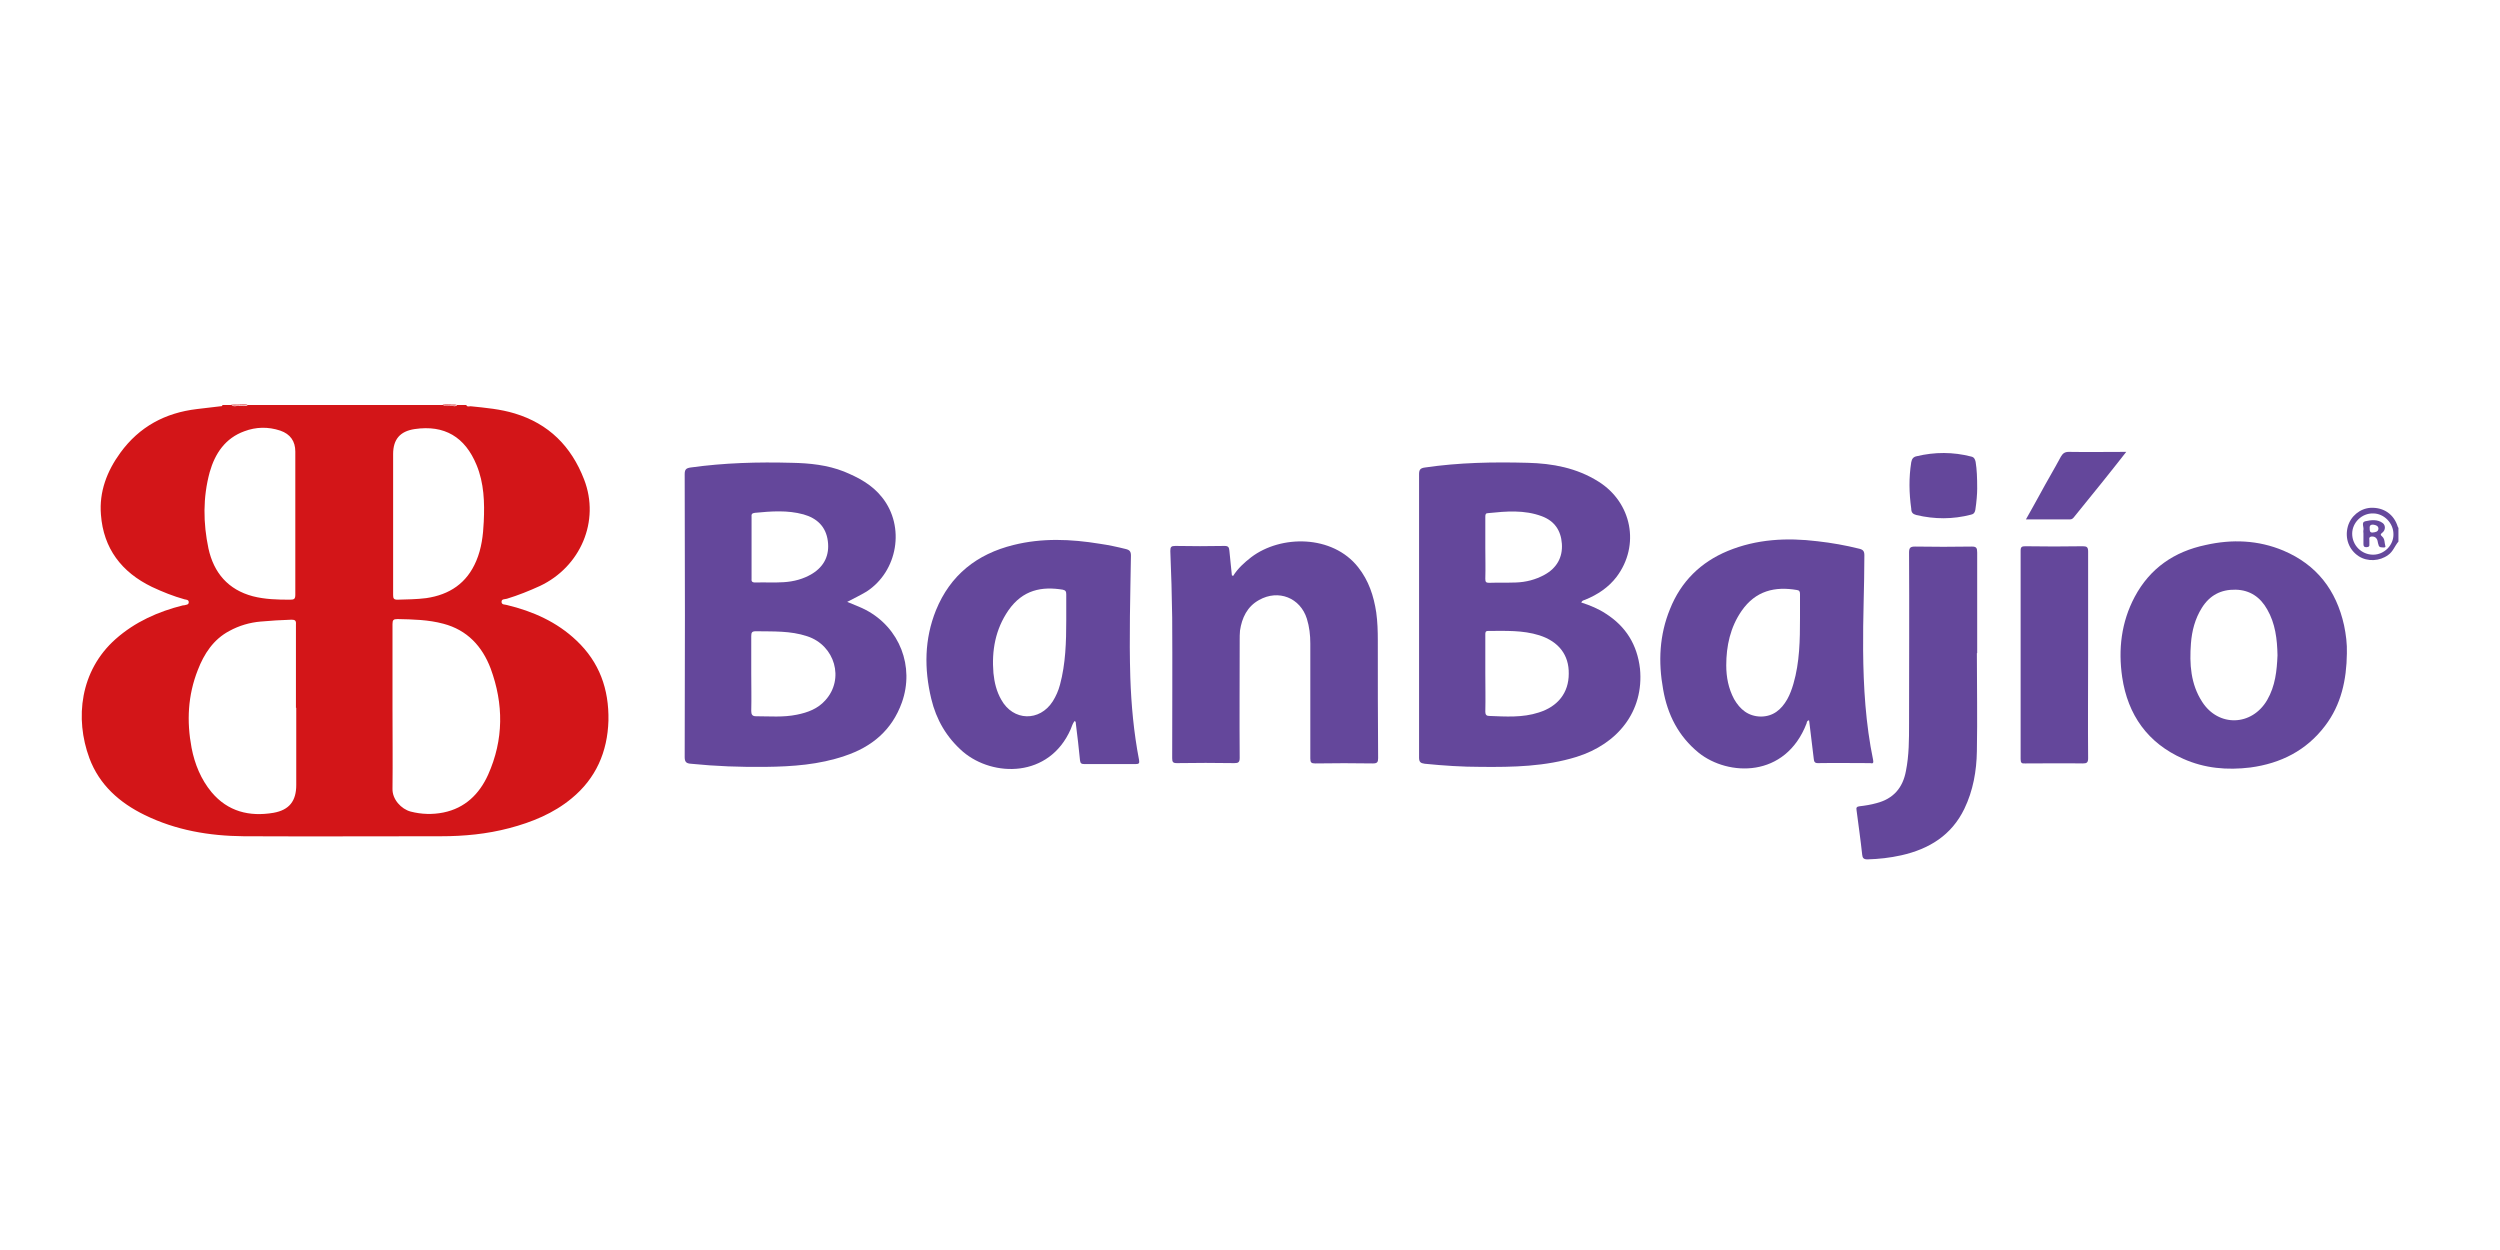
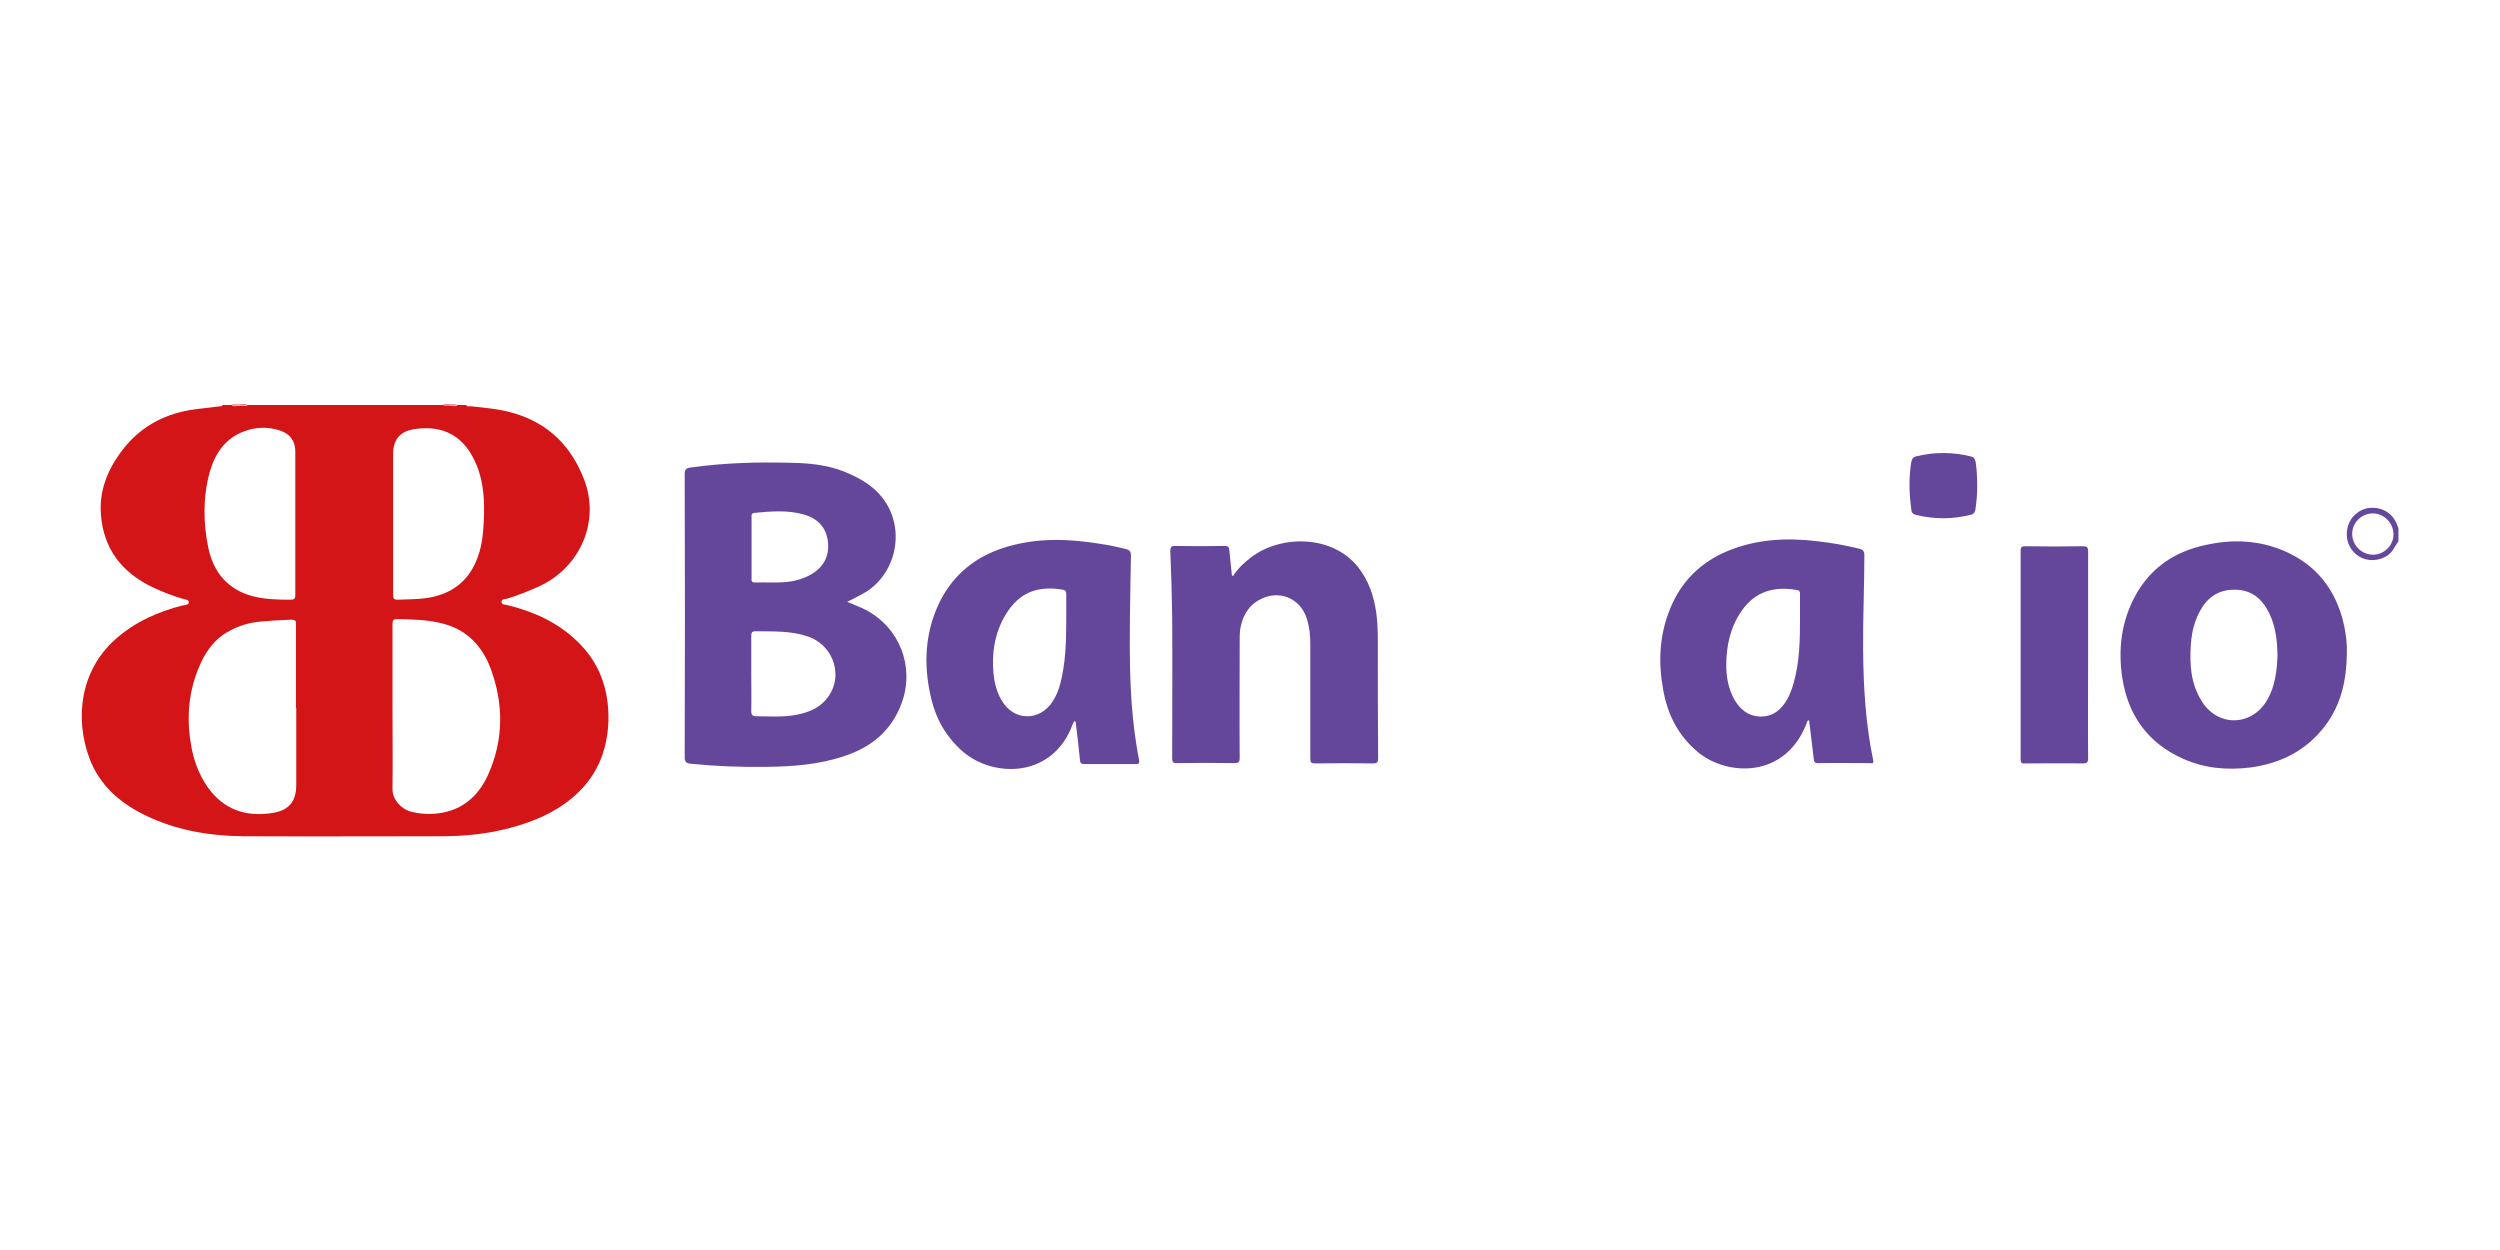
<svg xmlns="http://www.w3.org/2000/svg" version="1.1" id="Capa_1" x="0px" y="0px" viewBox="0 0 800 400" style="enable-background:new 0 0 800 400;" xml:space="preserve">
  <style type="text/css">
	.st0{fill:#D31518;}
	.st1{fill:#65489C;}
	.st2{fill:#DA3D3F;}
	.st3{fill:#DA393C;}
	.st4{fill:#E36A6B;}
	.st5{fill:#E3686A;}
	.st6{fill:#64479B;}
	.st7{fill:#66499D;}
</style>
  <g>
    <path class="st0" d="M184.5,205c-6.3-6-14-9.4-22.3-11.4c-0.6-0.2-1.6,0-1.7-0.9c-0.1-1.1,1-0.9,1.7-1.1c3.6-1.1,7.1-2.5,10.6-4.1   c12.9-6.1,19.3-20.7,14.1-34.1c-4.1-10.6-11.3-17.8-22.2-21.1c-4.6-1.4-9.3-1.8-14.1-2.3c-0.5,0-1.1,0.3-1.4-0.4c-1,0-2,0-2.9,0   c-0.6,0.7-1.3,0.2-1.9,0.3c-0.9-0.1-1.8,0.3-2.6-0.3c-20.8,0-41.6,0-62.5,0c-0.8,0.6-1.7,0.2-2.6,0.3c0,0,0,0,0,0   c-0.9-0.2-1.8,0.5-2.6-0.3c-1,0-2,0-2.9,0c-0.1,0.4-0.3,0.4-0.6,0.4c-2.5,0.3-5.1,0.6-7.6,0.9c-10.1,1.2-18.4,5.6-24.5,14   c-4.3,5.9-6.8,12.5-6.2,19.8c0.8,10.8,6.6,18.4,16.3,23.1c3.4,1.6,6.9,3,10.5,4c0.5,0.1,1.3,0.1,1.3,0.9c0,0.9-0.9,0.8-1.5,1   c-0.1,0-0.2,0-0.3,0c-8,2-15.4,5.3-21.6,10.8c-11.4,10.1-13.1,25.4-8.4,38.1c3.2,8.6,9.7,14.3,17.7,18.2c10,4.9,20.7,6.7,31.7,6.8   c21,0.1,42.1,0,63.1,0c7.4,0,14.7-0.7,21.9-2.6c7.2-1.9,14.1-4.7,19.9-9.5c7.8-6.4,11.5-14.9,11.8-24.9   C194.9,220.5,191.8,211.9,184.5,205z M67.1,151.1c1.7-6,5-10.9,11.1-13.1c3.7-1.4,7.6-1.5,11.5-0.2c3.2,1.1,4.8,3.4,4.8,6.7   c0,7.5,0,15,0,22.4c0,7.8,0,15.6,0,23.4c0,1.4-0.4,1.6-1.7,1.6c-4,0-8-0.1-11.9-1.1c-7.9-2.1-12.5-7.5-14.2-15.3   C65,167.4,64.9,159.2,67.1,151.1z M87.5,260.1c-7.7,1.3-14.6-0.4-19.8-6.6c-3.4-4.1-5.4-9-6.4-14.2c-1.6-8.5-1.2-16.8,2-24.9   c2-5.2,5-9.8,10.1-12.5c3.1-1.7,6.5-2.7,10-3c3.3-0.3,6.6-0.5,9.9-0.6c1.1,0,1.5,0.3,1.4,1.5c0,8.9,0,17.8,0,26.7c0,0,0.1,0,0.1,0   c0,8.2,0,16.5,0,24.7C94.8,256.3,92.6,259.2,87.5,260.1z M125.8,167.3c0-7.3,0-14.6,0-22c0-4.7,2.2-7.3,6.9-8   c9.5-1.4,16.1,2.5,19.8,11.5c2.4,5.8,2.6,12,2.3,18.2c-0.2,4.3-0.7,8.5-2.4,12.5c-3,7.1-8.5,10.8-16,11.9c-3.1,0.4-6.2,0.4-9.2,0.5   c-1.2,0-1.4-0.4-1.4-1.5C125.8,182.8,125.8,175,125.8,167.3z M156.2,247.9c-2.8,6.2-7.4,10.7-14.3,12.1c-3.5,0.7-7,0.6-10.5-0.3   c-3-0.8-5.9-3.9-5.8-7.3c0.1-8.7,0-17.3,0-26c0,0,0,0,0,0c0-8.9,0-17.8,0-26.7c0-1.3,0.3-1.6,1.6-1.6c4.9,0.1,9.9,0.2,14.7,1.5   c7.6,2,12.4,7.2,15.1,14.3C161.2,225.3,161.2,236.7,156.2,247.9z" />
    <path class="st1" d="M767.3,168.6c-1.2-4-4.5-6.3-8.7-6.1c-3.4,0.2-6.4,2.7-7.3,6c-1,3.7,0.3,7.4,3.5,9.5c2.8,1.8,6.7,1.6,9.4-0.4   c1.6-1.1,2.1-2.9,3.3-4.3c0-1.4,0-2.8,0-4.2C767.6,169,767.4,168.8,767.3,168.6z M759.4,177.5c-3.7,0-6.7-3-6.7-6.7   c0-3.6,3.1-6.6,6.7-6.5c3.5,0,6.5,3.1,6.5,6.6C766,174.4,763,177.5,759.4,177.5z" />
    <path class="st2" d="M144.2,129.6C144.2,129.6,144.2,129.6,144.2,129.6c0.1-0.1,0.1-0.1,0.1-0.2c-0.9,0-1.7,0-2.6,0   C142.5,129.8,143.3,129.5,144.2,129.6z" />
    <path class="st2" d="M144.2,129.8c0-0.1,0-0.1,0-0.2c0,0,0,0-0.1,0c-0.8-0.1-1.7,0.2-2.5-0.2C142.4,130.1,143.4,129.7,144.2,129.8z   " />
    <path class="st3" d="M76.6,129.6c0.9-0.1,1.8,0.2,2.6-0.2c-0.9,0-1.7,0-2.6,0C76.6,129.5,76.6,129.6,76.6,129.6   C76.6,129.6,76.6,129.6,76.6,129.6z" />
    <path class="st3" d="M76.6,129.6C76.6,129.6,76.6,129.6,76.6,129.6c0,0,0,0.1,0,0.1c0.9-0.1,1.8,0.3,2.6-0.3   C78.3,129.8,77.4,129.5,76.6,129.6z" />
    <path class="st4" d="M76.5,129.6C76.4,129.6,76.4,129.6,76.5,129.6c0-0.1,0.1-0.2,0.1-0.2c-0.9,0-1.7,0-2.6,0   C74.8,129.8,75.6,129.5,76.5,129.6z" />
    <path class="st4" d="M76.5,129.8C76.5,129.8,76.5,129.8,76.5,129.8C76.5,129.8,76.5,129.8,76.5,129.8c-0.1-0.1-0.1-0.1-0.1-0.2   c-0.8-0.1-1.7,0.2-2.5-0.2C74.7,130.2,75.7,129.6,76.5,129.8z" />
    <path class="st4" d="M76.5,129.6c0,0,0.1,0,0.1,0c0-0.1,0-0.1,0-0.2C76.5,129.4,76.5,129.5,76.5,129.6   C76.4,129.6,76.4,129.6,76.5,129.6z" />
    <path class="st4" d="M76.5,129.6c0,0.1,0,0.1,0.1,0.2c0,0,0,0,0,0c0,0,0-0.1,0-0.1C76.5,129.6,76.5,129.6,76.5,129.6z" />
    <path class="st5" d="M144.3,129.6c0.6,0,1.3,0.2,1.8-0.2c-0.7,0-1.3,0-2,0C144.3,129.5,144.3,129.5,144.3,129.6z" />
    <path class="st5" d="M144.3,129.6C144.3,129.6,144.4,129.6,144.3,129.6c0,0.1-0.1,0.2-0.1,0.2c0.6-0.1,1.4,0.4,1.9-0.3   C145.6,129.8,145,129.6,144.3,129.6z" />
-     <path class="st5" d="M144.3,129.6c0-0.1,0-0.1-0.1-0.2c0,0.1,0,0.1,0,0.2C144.3,129.6,144.3,129.6,144.3,129.6z" />
    <path class="st5" d="M144.3,129.6c0,0-0.1,0-0.1,0c0,0.1,0,0.1,0,0.2C144.3,129.8,144.3,129.7,144.3,129.6   C144.4,129.6,144.3,129.6,144.3,129.6z" />
    <path class="st6" d="M277.1,195.2c-1.9-1-3.9-1.7-6-2.6c2.1-1.1,4.2-2.1,6.2-3.3c10-6.5,12.4-20.8,5-30.1   c-3.2-4.1-7.6-6.4-12.2-8.3c-5.3-2.1-11-2.7-16.7-2.8c-10.8-0.3-21.7,0-32.4,1.5c-1.4,0.2-1.9,0.6-1.9,2.1   c0.1,30.2,0.1,60.4,0,90.6c0,1.6,0.6,2,2,2.1c7.9,0.8,15.9,1.1,23.9,1c8.6-0.1,17.1-0.7,25.3-3.5c8.7-2.9,15.1-8.2,18.3-17.1   C292.7,213.3,287.9,200.9,277.1,195.2z M241.6,164.1c5.2-0.5,10.4-0.9,15.5,0.5c4.3,1.2,7.2,3.9,7.8,8.5c0.6,4.5-1.1,8.1-5,10.5   c-2.8,1.7-5.9,2.5-9.1,2.7c-3,0.2-6.1,0-9.1,0.1c-1.1,0-1.3-0.4-1.2-1.3c0-3.3,0-6.5,0-9.8c0-3.3,0-6.6,0-9.9   C240.4,164.6,240.6,164.2,241.6,164.1z M264.1,224.1c-2.4,2.7-5.6,3.9-9.1,4.6c-4.4,0.9-8.7,0.5-13.1,0.5c-1.2,0-1.5-0.6-1.5-1.7   c0.1-4,0-8,0-12c0-4,0-7.9,0-11.9c0-1.2,0.2-1.6,1.5-1.6c5.5,0.1,11-0.2,16.4,1.6C267.2,206.5,270.3,217.3,264.1,224.1z" />
-     <path class="st6" d="M513.9,196.4c-2.4-1.6-5.1-2.7-7.9-3.6c0.3-0.7,0.8-0.7,1.3-0.9c3.9-1.6,7.4-3.9,10-7.3   c7.6-10.1,4.9-23.8-5.8-30.5c-7-4.4-14.7-5.8-22.6-6c-11-0.3-22-0.1-32.9,1.5c-1.6,0.2-1.9,0.8-1.9,2.2c0,30.2,0,60.4,0,90.6   c0,1.5,0.5,1.8,1.8,2c6,0.6,12,1,18,1c10.3,0.1,20.6-0.1,30.6-3.2c13.1-4.1,21.6-14.5,20.3-28.2   C523.9,206.3,520.3,200.5,513.9,196.4z M476.2,164.2c5.8-0.6,11.6-1.1,17.2,1c4,1.5,6.1,4.5,6.4,8.8c0.3,4.4-1.7,7.8-5.5,9.9   c-2.9,1.6-6,2.4-9.3,2.5c-2.8,0.1-5.6,0-8.5,0.1c-1,0-1.2-0.3-1.2-1.3c0.1-3.3,0-6.6,0-9.9c0,0,0,0,0,0c0-3.3,0-6.6,0-9.9   C475.3,164.6,475.4,164.2,476.2,164.2z M492.4,228c-5.2,1.7-10.6,1.3-15.9,1.1c-0.8,0-1.2-0.4-1.2-1.3c0.1-4.2,0-8.3,0-12.5   c0-4.1,0-8.1,0-12.2c0-0.7,0-1.2,0.9-1.2c5.5,0,11-0.3,16.4,1.4c6.2,2,9.5,6.3,9.4,12.3C502,221.7,498.5,226.1,492.4,228z" />
    <path class="st6" d="M361.7,216.8c-0.4-13,0-26,0.2-39c0-1.3-0.4-1.8-1.6-2.1c-2.8-0.7-5.6-1.3-8.4-1.7c-9.2-1.5-18.4-1.9-27.6,0.4   c-11.7,2.9-20.2,9.6-24.8,20.9c-3.7,9.2-3.8,18.7-1.5,28.3c1.6,6.7,4.9,12.4,10.2,17c9.6,8.1,27.5,8.4,34.4-7.2   c0.4-0.9,0.6-1.9,1.3-2.7c0.5,0.3,0.3,0.7,0.4,1.1c0.5,3.8,0.9,7.6,1.3,11.5c0.1,1,0.5,1.2,1.4,1.2c5.5,0,11,0,16.4,0   c1,0,1.3-0.2,1.1-1.3C362.8,234.4,362,225.6,361.7,216.8z M341.2,198.5c0,6.9-0.2,13.9-2,20.6c-0.5,1.9-1.3,3.7-2.3,5.3   c-4.2,6.6-12.7,6.4-16.5-0.5c-1.5-2.6-2.2-5.5-2.5-8.5c-0.6-7.2,0.6-14,4.8-20.1c4.6-6.6,10.7-7.7,17.4-6.6   c0.9,0.2,1.1,0.6,1.1,1.5C341.2,193,341.2,195.7,341.2,198.5z" />
    <path class="st6" d="M599.4,243.2c-2.4-11.6-3.1-23.3-3.2-35.1c-0.1-10.1,0.4-20.3,0.4-30.4c0-1.3-0.4-1.8-1.6-2.1   c-4.4-1.1-8.9-1.9-13.4-2.4c-9.8-1.2-19.5-0.7-28.7,3.1c-8.7,3.6-15,9.8-18.5,18.6c-3.4,8.3-3.8,16.9-2.2,25.7   c1.4,8.1,4.9,15,11.4,20.3c9.4,7.5,27.7,8.2,34.5-9.4c0.1-0.4,0.1-0.9,0.8-1c0,0.2,0.1,0.5,0.1,0.7c0.5,3.9,0.9,7.7,1.4,11.6   c0.1,0.8,0.2,1.4,1.3,1.4c5.6-0.1,11.2,0,16.8,0C599.3,244.4,599.6,244.2,599.4,243.2z M576,197.7c0,7.1-0.1,14.2-2.1,21.1   c-0.5,1.7-1.1,3.4-2,5c-1.9,3.3-4.5,5.5-8.5,5.5c-4-0.1-6.6-2.3-8.5-5.6c-1.8-3.4-2.5-7-2.5-10.8c0-6.2,1.3-12.2,4.9-17.4   c4.5-6.5,10.7-7.9,17.7-6.7c0.8,0.1,1,0.5,1,1.3C576,192.6,576,195.2,576,197.7z" />
    <path class="st6" d="M730.7,176.2c-8.1-3.4-16.5-3.7-24.9-1.8c-10,2.1-17.8,7.4-22.7,16.6c-4.3,8.1-5.3,16.8-4,25.7   c1.8,12.1,8.2,21.1,19.5,26.1c6.9,3.1,14.1,3.7,21.5,2.8c9.7-1.3,17.9-5.4,23.9-13.3c5.2-6.8,6.9-14.8,7-23.2   c0.1-3.1-0.3-6.1-0.9-9C747.6,188.8,741.3,180.7,730.7,176.2z M725.5,224c-4.9,8.4-15.6,8.7-20.8,0.6c-3.7-5.7-4.1-12.1-3.6-18.7   c0.3-4,1.3-7.9,3.5-11.4c2.5-4,6.1-5.9,10.8-5.8c4.6,0.1,7.9,2.4,10.1,6.3c2.6,4.5,3.2,9.5,3.3,14.7   C728.6,214.6,728.1,219.5,725.5,224z" />
    <path class="st6" d="M440.9,204.9c0-3-0.1-6-0.5-8.9c-0.8-5.3-2.4-10.2-5.8-14.5c-8.2-10.4-24.7-10.4-34.2-3.2   c-2.2,1.7-4.3,3.6-5.8,6c-0.1-0.1-0.3-0.1-0.4-0.2c-0.3-2.6-0.5-5.2-0.8-7.9c-0.1-1-0.3-1.5-1.5-1.5c-5.3,0.1-10.5,0.1-15.8,0   c-1.3,0-1.6,0.3-1.6,1.6c0.3,7.1,0.5,14.2,0.6,21.3c0.1,15,0,30,0,45c0,1.2,0.2,1.6,1.5,1.6c6.1-0.1,12.3-0.1,18.4,0   c1.3,0,1.7-0.3,1.7-1.7c-0.1-12.5,0-25,0-37.6c0-1,0-2.1,0.1-3.1c0.6-4.1,2.3-7.7,6.1-9.8c6.2-3.5,13.2-0.7,15.3,6   c0.8,2.6,1.1,5.2,1.1,7.9c0,12.3,0,24.5,0,36.8c0,1.3,0.3,1.6,1.6,1.6c6.1-0.1,12.3-0.1,18.4,0c1.4,0,1.7-0.4,1.7-1.7   C440.9,230.1,440.9,217.5,440.9,204.9z" />
-     <path class="st6" d="M631,174.9c-6.1,0.1-12.1,0.1-18.2,0c-1.5,0-1.9,0.4-1.9,1.9c0.1,18.3,0,36.6,0,54.8c0,5,0,10.1-1,15.1   c-1,5.4-4,8.9-9.4,10.3c-1.8,0.5-3.6,0.8-5.4,1c-0.9,0.1-1.2,0.4-1,1.3c0.6,4.7,1.3,9.5,1.8,14.2c0.1,1.1,0.5,1.5,1.7,1.5   c3.6-0.1,7.2-0.5,10.8-1.3c8.9-2,16.1-6.4,20.2-14.9c2.8-5.8,3.9-12.1,4-18.4c0.2-10.5,0-20.9,0-31.4c0,0,0,0,0.1,0   c0-10.7,0-21.5,0-32.2C632.7,175.3,632.4,174.9,631,174.9z" />
    <path class="st6" d="M668.2,209.7c0-11.1,0-22.1,0-33.2c0-1.4-0.4-1.7-1.7-1.7c-6.1,0.1-12.3,0.1-18.4,0c-1.1,0-1.5,0.2-1.5,1.4   c0,22.2,0,44.4,0,66.7c0,1.2,0.3,1.5,1.5,1.4c6.1,0,12.3-0.1,18.4,0c1.3,0,1.7-0.3,1.7-1.7C668.1,231.7,668.2,220.7,668.2,209.7z" />
    <path class="st6" d="M613.2,164.8c5.9,1.4,11.7,1.4,17.5-0.1c0.9-0.2,1.2-0.6,1.4-1.5c0.4-2.6,0.6-5.2,0.6-6.8   c0-3.6-0.1-6.1-0.5-8.6c-0.2-0.9-0.5-1.5-1.4-1.7c-5.8-1.5-11.7-1.5-17.5-0.1c-1,0.2-1.5,0.8-1.7,1.9c-0.8,5-0.7,9.9,0,14.9   C611.6,164,612.1,164.5,613.2,164.8z" />
-     <path class="st6" d="M662,144.6c-1.3,0-1.9,0.5-2.5,1.5c-2.2,4.1-4.6,8.1-6.8,12.2c-1.4,2.6-2.9,5.2-4.4,7.9c4.9,0,9.5,0,14.1,0   c0.8,0,1.1-0.5,1.5-1c3-3.7,5.9-7.3,8.9-11c2.5-3.1,5-6.3,7.6-9.6C674,144.6,668,144.7,662,144.6z" />
-     <path class="st7" d="M762.3,171.7c-0.7-0.6-0.5-0.8,0.1-1.3c1-0.8,1-2.3,0.1-3c-1.7-1.3-3.8-1-5.6-0.6c-1.4,0.3-0.4,1.9-0.6,2.8   c-0.1,0.4,0,0.8,0,1.1c0,1.1,0,2.3,0,3.4c0,0.7,0.2,1,0.9,1c0.8,0,1.1-0.3,1-1c0-0.3,0-0.5,0-0.8c0.1-0.6-0.4-1.4,0.6-1.6   c1-0.1,1.7,0.3,2,1.3c0.1,0.5,0.2,1.1,0.4,1.6c0.3,0.7,1,0.5,1.5,0.6c0.4,0,0.8-0.1,0.6-0.5C763,173.7,763.2,172.5,762.3,171.7z    M759.3,170.4c-1,0.1-1-0.6-1-1.3c-0.1-0.9,0.3-1.3,1.2-1.2c0.8,0.1,1.6,0.4,1.6,1.3C761,170.2,760.1,170.3,759.3,170.4z" />
  </g>
</svg>